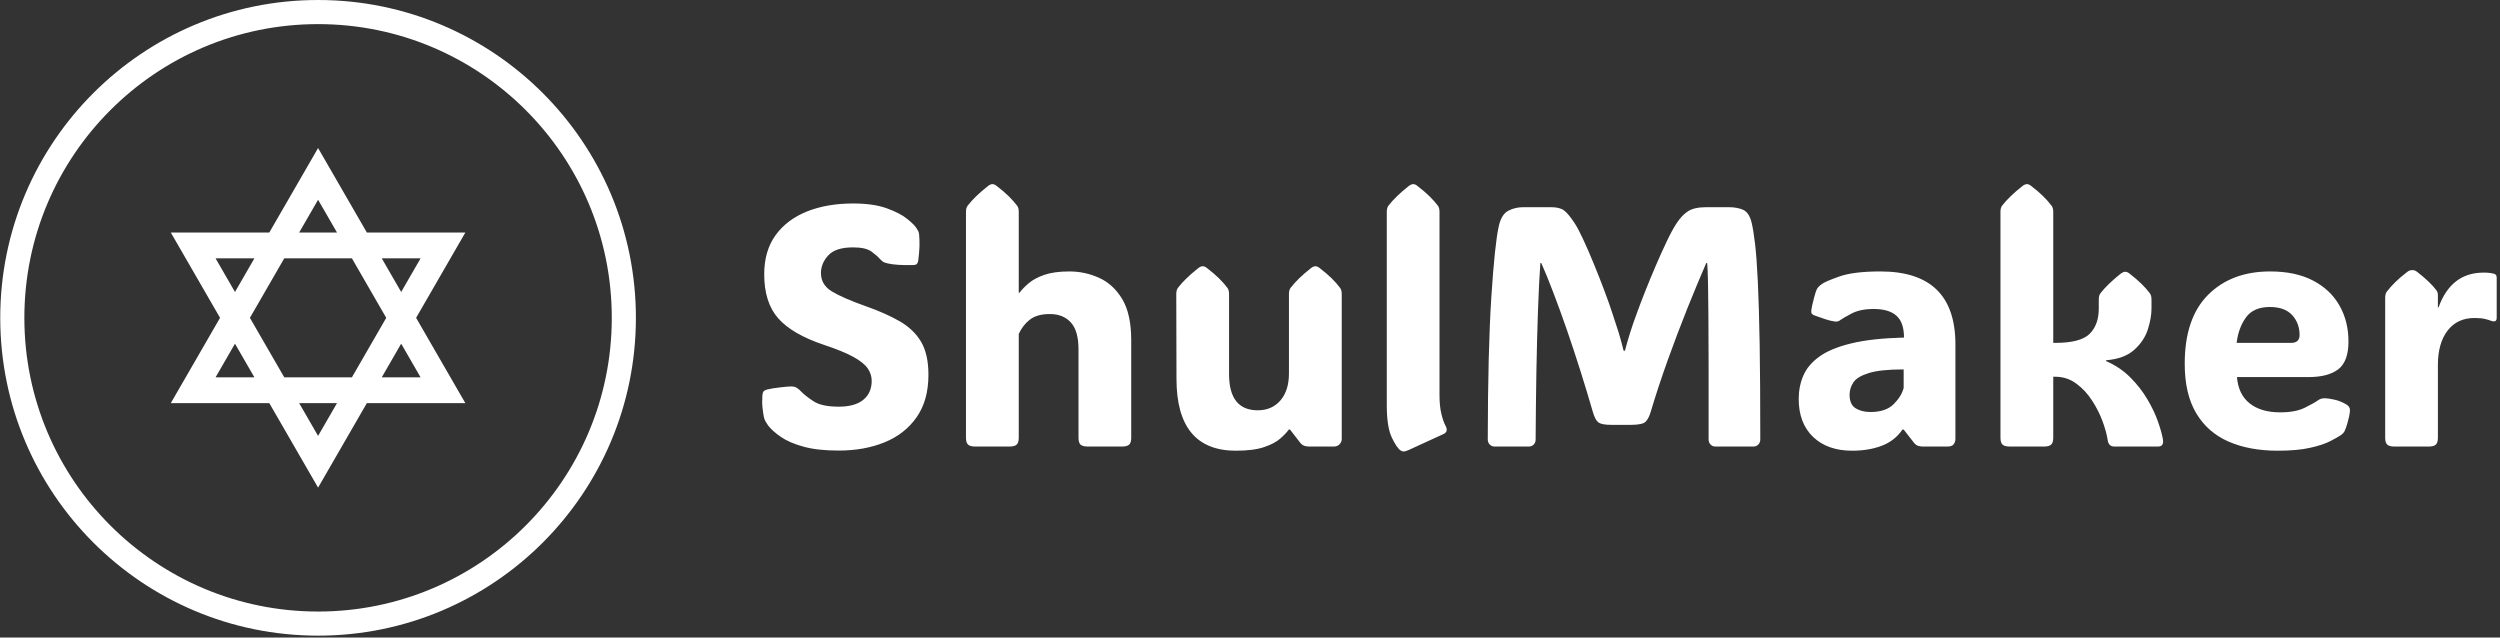
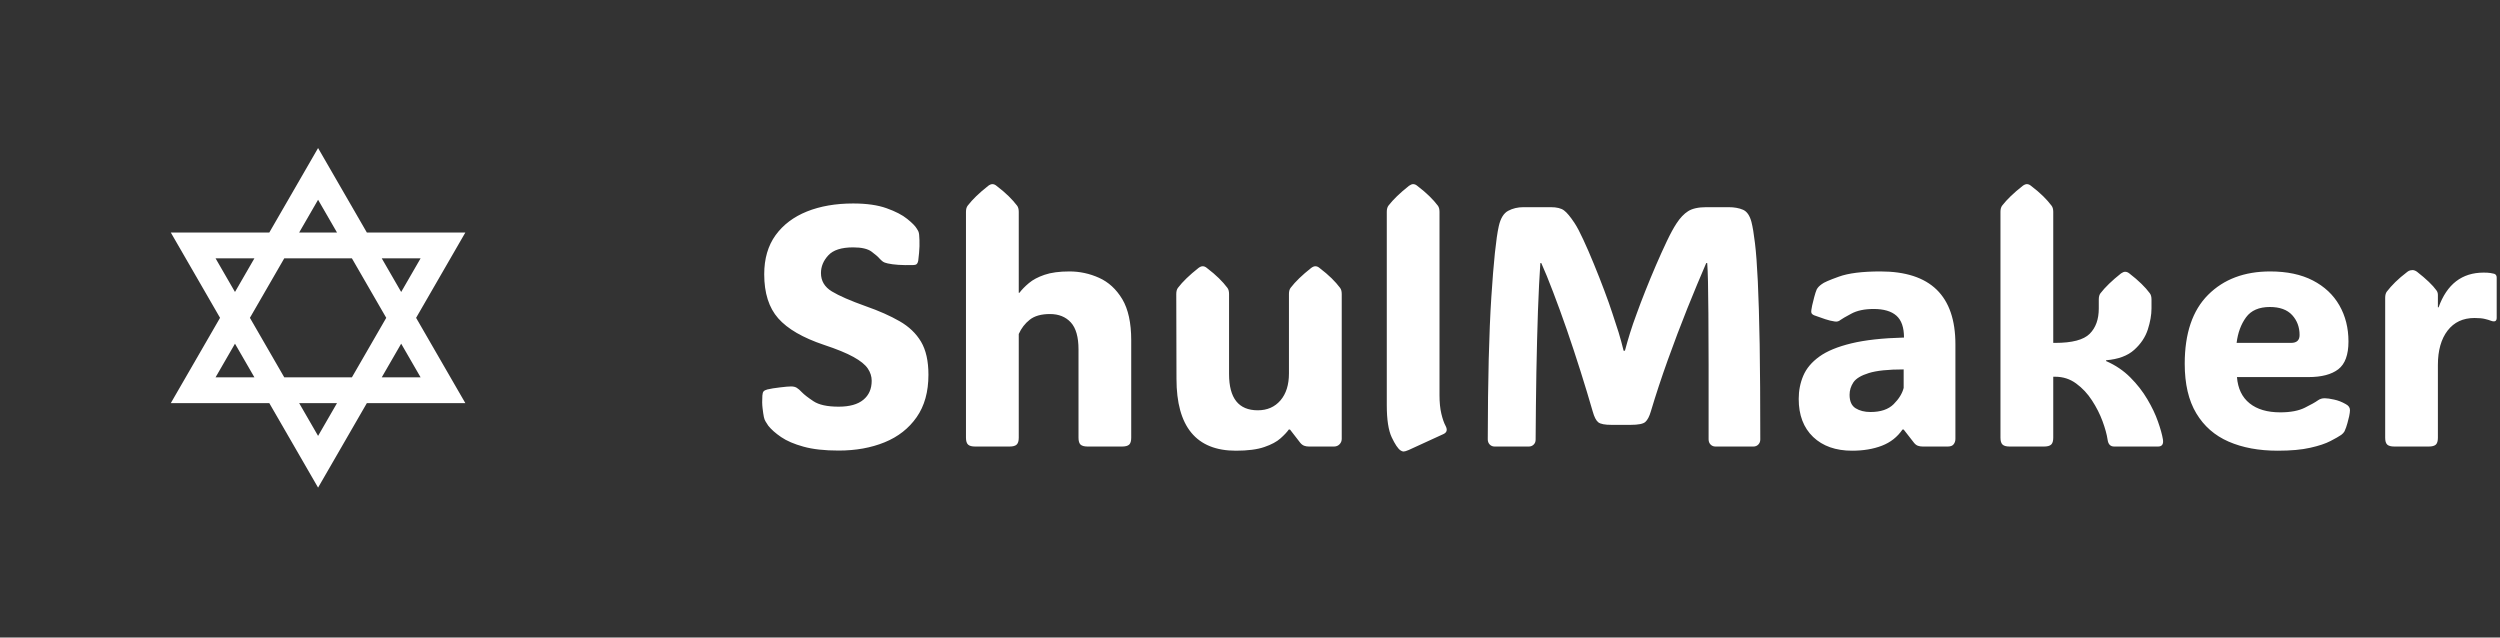
<svg xmlns="http://www.w3.org/2000/svg" version="1.1" width="2000" height="510" viewBox="0 0 2000 510">
  <rect x="0" y="0" width="2000" height="510" fill="#333333" stroke="none" />
  <g transform="matrix(1,0,0,1,-1.212,-0.741)">
    <svg viewBox="0 0 396 101" data-background-color="#ffffff" preserveAspectRatio="xMidYMid meet" height="510" width="2000">
      <g id="tight-bounds" transform="matrix(1,0,0,1,0.24,0.147)">
        <svg viewBox="0 0 395.52 100.707" height="100.707" width="395.52">
          <g>
            <svg viewBox="0 0 569.248 144.941" height="100.707" width="395.52">
              <g transform="matrix(1,0,0,1,173.728,41.985)">
                <svg viewBox="0 0 395.52 60.971" height="60.971" width="395.52">
                  <g id="textblocktransform">
                    <svg viewBox="0 0 395.52 60.971" height="60.971" width="395.52" id="textblock">
                      <g>
                        <svg viewBox="0 0 395.52 60.971" height="60.971" width="395.52">
                          <g transform="matrix(1,0,0,1,0,0)">
                            <svg width="395.52" viewBox="2.191 -38.38 253.699 39.11" height="60.971" data-palette-color="#010c80">
                              <path d="M13.38 0.59L13.38 0.59Q10.28 0.59 8.24 0.02 6.2-0.54 4.97-1.38 3.74-2.22 3.08-3.05L3.08-3.05Q2.86-3.37 2.69-3.66 2.51-3.96 2.44-4.32L2.44-4.32Q2.34-4.81 2.25-5.6 2.15-6.4 2.22-7.45L2.22-7.45Q2.25-7.89 2.39-8.06L2.39-8.06Q2.56-8.25 2.95-8.35L2.95-8.35Q3.66-8.52 4.8-8.65 5.93-8.79 6.42-8.79L6.42-8.79Q6.93-8.79 7.25-8.59 7.57-8.4 8.01-7.93L8.01-7.93Q8.5-7.42 9.69-6.63 10.89-5.83 13.38-5.83L13.38-5.83Q15.77-5.83 16.99-6.84 18.21-7.84 18.21-9.62L18.21-9.62Q18.21-10.57 17.64-11.41 17.07-12.26 15.55-13.1 14.04-13.94 11.23-14.87L11.23-14.87Q6.59-16.43 4.54-18.75 2.49-21.07 2.49-25.2L2.49-25.2Q2.49-28.61 4.15-30.91 5.81-33.2 8.74-34.38 11.67-35.55 15.5-35.55L15.5-35.55Q18.46-35.55 20.4-34.85 22.34-34.16 23.41-33.29 24.49-32.42 24.8-31.88L24.8-31.88Q25-31.57 25.06-31.41 25.12-31.25 25.15-30.98L25.15-30.98Q25.22-30.22 25.2-29.3 25.17-28.37 25.02-27.2L25.02-27.2Q24.95-26.81 24.76-26.66L24.76-26.66Q24.58-26.54 24.22-26.54L24.22-26.54Q21.85-26.49 20.56-26.78L20.56-26.78Q20.04-26.9 19.87-27.03 19.7-27.15 19.43-27.42L19.43-27.42Q19.04-27.88 18.2-28.5 17.36-29.13 15.5-29.13L15.5-29.13Q12.94-29.13 11.87-27.97 10.79-26.81 10.79-25.37L10.79-25.37Q10.79-23.66 12.38-22.69 13.96-21.73 17.38-20.51L17.38-20.51Q20.24-19.51 22.29-18.33 24.34-17.16 25.43-15.33 26.51-13.5 26.51-10.5L26.51-10.5Q26.51-6.76 24.79-4.3 23.07-1.83 20.1-0.62 17.14 0.59 13.38 0.59ZM39.72-16.46L39.72-1.29Q39.72-0.56 39.41-0.28 39.11 0 38.38 0L38.38 0 33.35 0Q32.61 0 32.31-0.28 32-0.56 32-1.29L32-1.29 32-34.33Q32-34.91 32.25-35.23L32.25-35.23Q33.27-36.57 35.25-38.13L35.25-38.13Q35.59-38.38 35.86-38.38L35.86-38.38Q36.18-38.38 36.47-38.13L36.47-38.13Q37.52-37.33 38.24-36.62 38.96-35.91 39.48-35.23L39.48-35.23Q39.72-34.91 39.72-34.33L39.72-34.33 39.72-22.49 39.82-22.49Q40.35-23.19 41.21-23.91 42.06-24.63 43.49-25.12 44.92-25.61 47.14-25.61L47.14-25.61Q49.39-25.61 51.46-24.68 53.54-23.75 54.86-21.56 56.17-19.36 56.17-15.55L56.17-15.55 56.17-1.29Q56.17-0.56 55.87-0.28 55.56 0 54.83 0L54.83 0 49.8 0Q49.07 0 48.76-0.28 48.46-0.56 48.46-1.29L48.46-1.29 48.46-14.21Q48.46-16.92 47.34-18.15 46.21-19.38 44.28-19.38L44.28-19.38Q42.38-19.38 41.33-18.55 40.28-17.72 39.72-16.46L39.72-16.46ZM71.48 0.61L71.48 0.61Q62.79 0.61 62.79-9.91L62.79-9.91 62.76-22.31Q62.76-22.9 63.01-23.22L63.01-23.22Q64.03-24.56 66.01-26.12L66.01-26.12Q66.35-26.37 66.62-26.37L66.62-26.37Q66.94-26.37 67.23-26.12L67.23-26.12Q68.28-25.32 69-24.61 69.72-23.9 70.23-23.22L70.23-23.22Q70.48-22.9 70.48-22.31L70.48-22.31 70.48-10.6Q70.48-5.3 74.68-5.3L74.68-5.3Q76.75-5.3 78-6.75 79.24-8.2 79.24-10.69L79.24-10.69 79.24-22.31Q79.24-22.9 79.49-23.22L79.49-23.22Q80.51-24.56 82.49-26.12L82.49-26.12Q82.83-26.37 83.1-26.37L83.1-26.37Q83.42-26.37 83.71-26.12L83.71-26.12Q84.76-25.32 85.48-24.61 86.2-23.9 86.71-23.22L86.71-23.22Q86.96-22.9 86.96-22.31L86.96-22.31 86.96-1.12Q86.96-0.66 86.64-0.33 86.32 0 85.83 0L85.83 0 82.17 0Q81.78 0 81.48-0.11 81.17-0.22 80.9-0.54L80.9-0.54 79.39-2.49 79.22-2.49Q78.83-1.93 78.01-1.2 77.19-0.46 75.64 0.07 74.09 0.61 71.48 0.61ZM101.85-1.83L96.75 0.51Q96.23 0.73 96.01 0.73L96.01 0.73Q95.79 0.73 95.55 0.56L95.55 0.56Q94.99 0.17 94.27-1.35 93.55-2.88 93.55-6.05L93.55-6.05 93.55-34.33Q93.55-34.91 93.79-35.23L93.79-35.23Q94.82-36.57 96.79-38.13L96.79-38.13Q97.14-38.38 97.4-38.38L97.4-38.38Q97.72-38.38 98.01-38.13L98.01-38.13Q99.06-37.33 99.78-36.62 100.51-35.91 101.02-35.23L101.02-35.23Q101.26-34.91 101.26-34.33L101.26-34.33 101.26-7.54Q101.26-5.93 101.53-4.8 101.8-3.66 102.17-2.98L102.17-2.98Q102.58-2.17 101.85-1.83L101.85-1.83ZM128.19-14.01L128.38-14.01Q128.73-15.33 129.13-16.61 129.53-17.9 130.12-19.48L130.12-19.48Q130.63-20.9 131.36-22.74 132.09-24.58 132.91-26.49 133.73-28.39 134.51-30.03 135.29-31.67 135.93-32.64L135.93-32.64Q136.71-33.84 137.62-34.42 138.54-35.01 140.32-35.01L140.32-35.01 143.52-35.01Q144.79-35.01 145.66-34.63 146.52-34.25 146.89-32.84L146.89-32.84Q147.16-31.79 147.4-29.76 147.65-27.73 147.82-24.15 147.99-20.56 148.09-14.93 148.18-9.3 148.18-1.03L148.18-1.03Q148.18-0.59 147.89-0.29 147.6 0 147.18 0L147.18 0 141.62 0Q141.2 0 140.91-0.29 140.62-0.59 140.62-1.05L140.62-1.05Q140.62-7.5 140.62-11.99 140.62-16.48 140.59-19.43 140.57-22.39 140.53-24.13 140.49-25.88 140.42-26.83L140.42-26.83 140.27-26.83Q138.98-23.85 137.51-20.2 136.05-16.55 134.66-12.68 133.27-8.81 132.17-5.13L132.17-5.13Q131.85-4.03 131.37-3.6 130.9-3.17 129.21-3.17L129.21-3.17 126.41-3.17Q124.97-3.17 124.49-3.54 124.01-3.91 123.67-5.13L123.67-5.13Q122.87-7.91 121.89-11.01 120.91-14.11 119.88-17.1 118.84-20.09 117.87-22.62 116.91-25.15 116.15-26.83L116.15-26.83 116.01-26.83Q115.81-23.95 115.66-19.82 115.52-15.7 115.43-10.86 115.35-6.03 115.32-1L115.32-1Q115.32-0.56 115.03-0.28 114.74 0 114.32 0L114.32 0 109.32 0Q108.9 0 108.61-0.29 108.32-0.59 108.32-1.05L108.32-1.05Q108.34-14.06 108.84-21.83 109.34-29.59 109.93-32.23L109.93-32.23Q110.32-33.96 111.31-34.48 112.29-35.01 113.56-35.01L113.56-35.01 117.52-35.01Q118.86-35.01 119.48-34.53 120.11-34.06 121.01-32.69L121.01-32.69Q121.55-31.88 122.29-30.27 123.04-28.66 123.84-26.7 124.65-24.73 125.37-22.81 126.09-20.9 126.55-19.48L126.55-19.48Q127.04-18.04 127.46-16.69 127.87-15.33 128.19-14.01L128.19-14.01ZM161.61 0.61L161.61 0.61Q158.02 0.61 155.91-1.4 153.8-3.42 153.8-6.96L153.8-6.96Q153.8-8.79 154.47-10.36 155.14-11.94 156.81-13.15 158.48-14.36 161.5-15.09 164.51-15.82 169.2-15.94L169.2-15.94Q169.2-18.16 168.09-19.14 166.98-20.12 164.76-20.12L164.76-20.12Q162.76-20.12 161.49-19.43 160.22-18.75 159.9-18.51L159.9-18.51Q159.56-18.21 159.07-18.29L159.07-18.29Q158.41-18.38 157.67-18.63 156.92-18.87 156.07-19.19L156.07-19.19Q155.94-19.24 155.8-19.35 155.65-19.46 155.63-19.68L155.63-19.68Q155.63-19.8 155.65-19.98 155.68-20.17 155.77-20.65L155.77-20.65Q155.87-21.14 156.07-21.86 156.26-22.58 156.43-22.97L156.43-22.97Q156.65-23.39 157.17-23.75L157.17-23.75Q157.58-24.1 159.68-24.85 161.78-25.61 165.76-25.61L165.76-25.61Q176.72-25.61 176.72-14.94L176.72-14.94 176.72-1.12Q176.72-0.66 176.46-0.33 176.21 0 175.6 0L175.6 0 171.94 0Q171.55 0 171.24-0.11 170.93-0.22 170.67-0.54L170.67-0.54 169.15-2.49 168.98-2.49Q167.86-0.85 165.97-0.12 164.07 0.61 161.61 0.61ZM164.29-5.05L164.29-5.05Q166.54-5.05 167.69-6.2 168.84-7.35 169.15-8.57L169.15-8.57 169.15-11.28Q165.76-11.28 164.06-10.75 162.37-10.23 161.8-9.39 161.24-8.54 161.24-7.57L161.24-7.57Q161.24-6.15 162.12-5.6 163-5.05 164.29-5.05ZM191.03-10.21L191.03-1.29Q191.03-0.56 190.72-0.28 190.41 0 189.68 0L189.68 0 184.65 0Q183.92 0 183.62-0.28 183.31-0.56 183.31-1.29L183.31-1.29 183.31-34.33Q183.31-34.91 183.55-35.23L183.55-35.23Q184.58-36.57 186.56-38.13L186.56-38.13Q186.9-38.38 187.17-38.38L187.17-38.38Q187.49-38.38 187.78-38.13L187.78-38.13Q188.83-37.33 189.55-36.62 190.27-35.91 190.78-35.23L190.78-35.23Q191.03-34.91 191.03-34.33L191.03-34.33 191.03-15.16 191.32-15.16Q195.03-15.16 196.36-16.49 197.69-17.82 197.69-20.19L197.69-20.19 197.69-21.51Q197.69-22.09 197.93-22.41L197.93-22.41Q198.96-23.75 200.94-25.32L200.94-25.32Q201.28-25.56 201.55-25.56L201.55-25.56Q201.86-25.56 202.16-25.32L202.16-25.32Q203.21-24.51 203.93-23.8 204.65-23.1 205.16-22.41L205.16-22.41Q205.4-22.09 205.4-21.51L205.4-21.51 205.4-20.19Q205.4-18.8 204.86-17.11 204.31-15.43 202.87-14.14 201.43-12.84 198.76-12.62L198.76-12.62 198.76-12.5Q200.82-11.6 202.3-10.11 203.79-8.62 204.79-6.92 205.8-5.22 206.34-3.67 206.89-2.12 207.07-1.05L207.07-1.05Q207.24 0 206.36 0L206.36 0 199.94 0Q199.11 0 198.98-1L198.98-1Q198.81-2.15 198.24-3.7 197.67-5.25 196.7-6.74 195.74-8.23 194.38-9.22 193.03-10.21 191.32-10.21L191.32-10.21 191.03-10.21ZM223.86 0.61L223.86 0.61Q219.73 0.61 216.68-0.72 213.63-2.05 211.95-4.86 210.26-7.67 210.26-12.11L210.26-12.11Q210.26-18.77 213.68-22.19 217.1-25.61 222.76-25.61L222.76-25.61Q226.45-25.61 229-24.29 231.55-22.97 232.88-20.65 234.21-18.33 234.21-15.36L234.21-15.36Q234.21-12.45 232.72-11.3 231.23-10.16 228.38-10.16L228.38-10.16 217.9-10.16Q218.1-7.64 219.75-6.32 221.39-5 224.23-5L224.23-5Q226.47-5 227.83-5.68 229.18-6.35 229.72-6.74L229.72-6.74Q230.18-7.08 230.77-7.06L230.77-7.06Q231.23-7.06 232.1-6.87 232.97-6.69 233.82-6.2L233.82-6.2Q234.43-5.88 234.43-5.32L234.43-5.32Q234.43-5 234.31-4.42L234.31-4.42Q234.24-4.08 234.06-3.43 233.89-2.78 233.63-2.22L233.63-2.22Q233.48-1.95 233.16-1.71L233.16-1.71Q232.67-1.37 231.59-0.81 230.5-0.24 228.62 0.18 226.74 0.61 223.86 0.61ZM217.85-15.16L217.85-15.16 225.81-15.16Q227.06-15.16 227.06-16.31L227.06-16.31Q227.06-18.04 225.97-19.23 224.88-20.41 222.71-20.41L222.71-20.41Q220.34-20.41 219.23-18.9 218.12-17.38 217.85-15.16ZM247.29-22.17L247.29-20.36 247.39-20.36Q249.22-25.44 253.98-25.44L253.98-25.44Q254.59-25.44 254.98-25.38 255.38-25.32 255.52-25.27L255.52-25.27Q255.89-25.15 255.89-24.71L255.89-24.71 255.89-18.82Q255.89-18.07 255.01-18.41L255.01-18.41Q254.72-18.53 254.17-18.66 253.62-18.8 252.64-18.8L252.64-18.8Q250.13-18.8 248.71-16.96 247.29-15.11 247.29-11.94L247.29-11.94 247.29-1.29Q247.29-0.56 246.99-0.28 246.68 0 245.95 0L245.95 0 240.92 0Q240.19 0 239.88-0.28 239.58-0.56 239.58-1.29L239.58-1.29 239.58-21.75Q239.58-22.34 239.82-22.66L239.82-22.66Q240.34-23.34 241.06-24.05 241.78-24.76 242.83-25.56L242.83-25.56Q243.02-25.71 243.22-25.76 243.41-25.81 243.56-25.81L243.56-25.81Q243.9-25.81 244.24-25.56L244.24-25.56Q246.27-23.97 247.07-22.85L247.07-22.85Q247.29-22.56 247.29-22.17L247.29-22.17Z" opacity="1" transform="matrix(1,0,0,1,0,0)" fill="#ffffff" class="wordmark-text-0" data-fill-palette-color="primary" id="text-0" />
                            </svg>
                          </g>
                        </svg>
                      </g>
                    </svg>
                  </g>
                </svg>
              </g>
              <g>
                <svg viewBox="0 0 144.941 144.941" height="144.941" width="144.941">
                  <g>
                    <svg />
                  </g>
                  <g id="icon-0">
                    <svg viewBox="0 0 144.941 144.941" height="144.941" width="144.941">
                      <g>
-                         <path d="M0 72.471c0-40.024 32.446-72.471 72.471-72.471 40.024 0 72.471 32.446 72.47 72.471 0 40.024-32.446 72.471-72.47 72.47-40.024 0-72.471-32.446-72.471-72.47zM72.471 139.443c36.988 0 66.972-29.984 66.972-66.972 0-36.988-29.984-66.972-66.972-66.973-36.988 0-66.972 29.984-66.973 66.973 0 36.988 29.984 66.972 66.973 66.972z" data-fill-palette-color="tertiary" fill="#ffffff" stroke="transparent" />
-                       </g>
+                         </g>
                      <g transform="matrix(1,0,0,1,38.886,33.756)">
                        <svg viewBox="0 0 67.17 77.429" height="77.429" width="67.17">
                          <g>
                            <svg version="1.1" x="0" y="0" viewBox="14.167 7.512 72.759 83.872" enable-background="new 0 0 100 100" xml:space="preserve" height="77.429" width="67.17" class="icon-dxe-0" data-fill-palette-color="accent" id="dxe-0">
-                               <path fill="#ffffff" d="M74.759 49.449L86.926 28.374H62.592L50.548 7.512 38.503 28.374H14.167L26.334 49.449 14.167 70.523H38.503L50.547 91.384 62.59 70.523H86.925zM75.866 34.76L71.072 43.063 66.278 34.76zM67.385 49.449L58.905 64.139H42.191L33.71 49.449 42.19 34.76H58.904zM50.548 20.284L55.219 28.373H45.877zM25.229 34.76H34.816L30.023 43.062zM25.229 64.139L30.023 55.835 34.817 64.139zM50.548 78.612L45.878 70.523H55.218zM71.072 55.834L75.866 64.139H66.277z" data-fill-palette-color="accent" />
+                               <path fill="#ffffff" d="M74.759 49.449L86.926 28.374H62.592L50.548 7.512 38.503 28.374H14.167L26.334 49.449 14.167 70.523H38.503L50.547 91.384 62.59 70.523H86.925zM75.866 34.76L71.072 43.063 66.278 34.76M67.385 49.449L58.905 64.139H42.191L33.71 49.449 42.19 34.76H58.904zM50.548 20.284L55.219 28.373H45.877zM25.229 34.76H34.816L30.023 43.062zM25.229 64.139L30.023 55.835 34.817 64.139zM50.548 78.612L45.878 70.523H55.218zM71.072 55.834L75.866 64.139H66.277z" data-fill-palette-color="accent" />
                            </svg>
                          </g>
                        </svg>
                      </g>
                    </svg>
                  </g>
                </svg>
              </g>
            </svg>
          </g>
          <defs />
        </svg>
-         <rect width="395.52" height="100.707" fill="none" stroke="none" visibility="hidden" />
      </g>
    </svg>
  </g>
</svg>